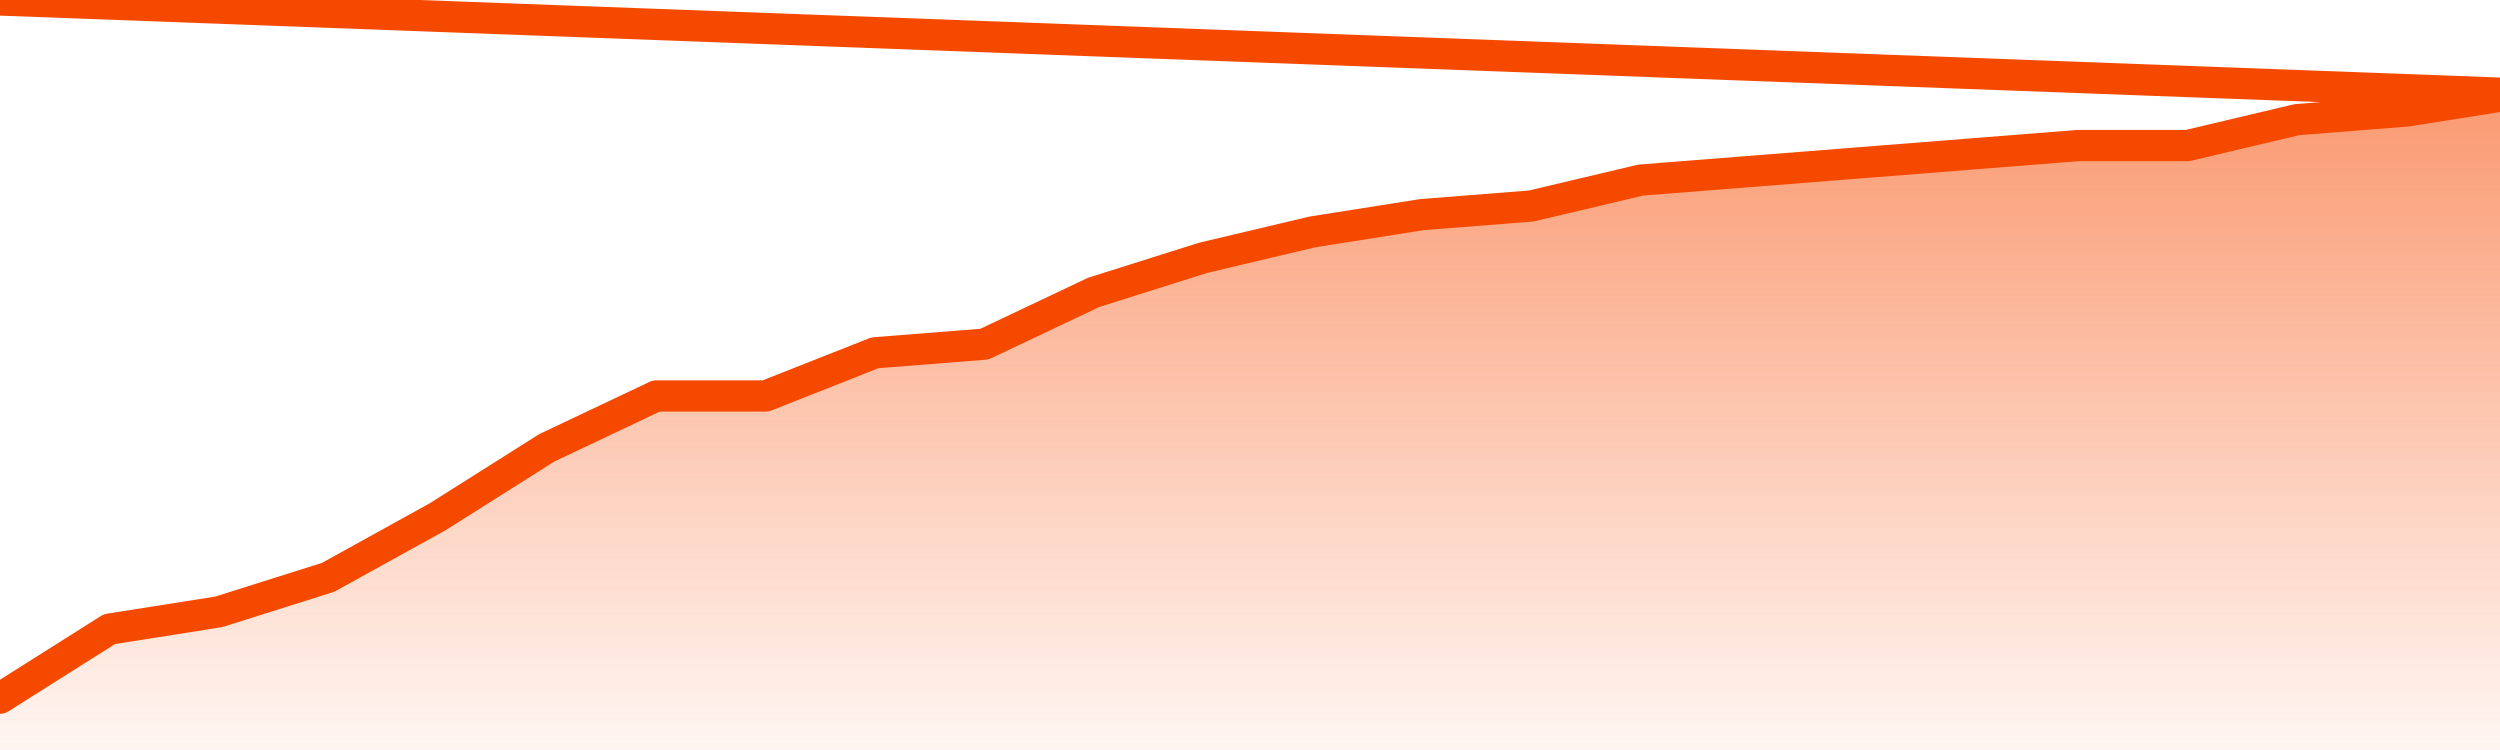
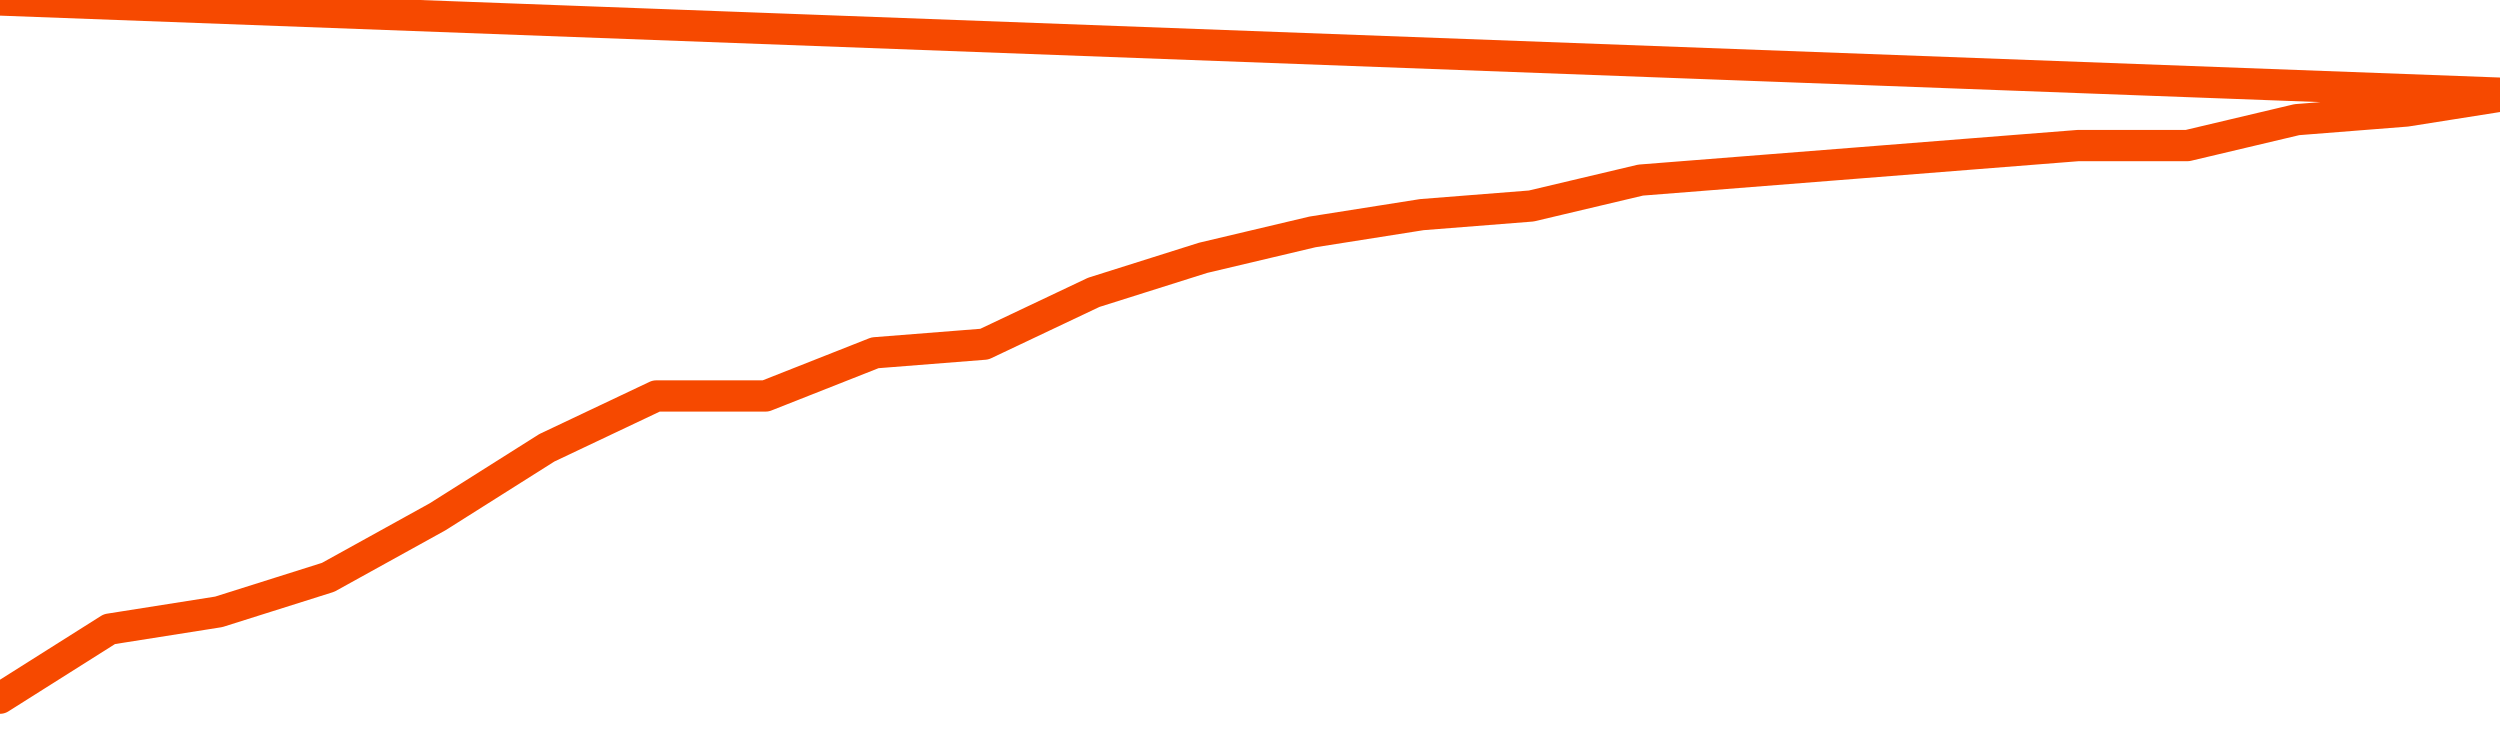
<svg xmlns="http://www.w3.org/2000/svg" version="1.1" width="80" height="24" viewBox="0 0 80 24">
  <defs>
    <linearGradient x1=".5" x2=".5" y2="1" id="gradient">
      <stop offset="0" stop-color="#F64900" />
      <stop offset="1" stop-color="#f64900" stop-opacity="0" />
    </linearGradient>
  </defs>
-   <path fill="url(#gradient)" fill-opacity="0.56" stroke="none" d="M 0,26 0.0,22.342 3.5,20.132 7.0,19.579 10.5,18.474 14.0,16.539 17.5,14.329 21.0,12.671 24.5,12.671 28.0,11.289 31.5,11.013 35.0,9.355 38.5,8.25 42.0,7.421 45.5,6.868 49.0,6.592 52.5,5.763 56.0,5.487 59.5,5.211 63.0,4.934 66.5,4.658 70.0,4.658 73.5,3.829 77.0,3.553 80.5,3 82,26 Z" />
  <path fill="none" stroke="#F64900" stroke-width="1" stroke-linejoin="round" stroke-linecap="round" d="M 0.0,22.342 3.5,20.132 7.0,19.579 10.5,18.474 14.0,16.539 17.5,14.329 21.0,12.671 24.5,12.671 28.0,11.289 31.5,11.013 35.0,9.355 38.5,8.25 42.0,7.421 45.5,6.868 49.0,6.592 52.5,5.763 56.0,5.487 59.5,5.211 63.0,4.934 66.5,4.658 70.0,4.658 73.5,3.829 77.0,3.553 80.5,3.0.join(' ') }" />
</svg>